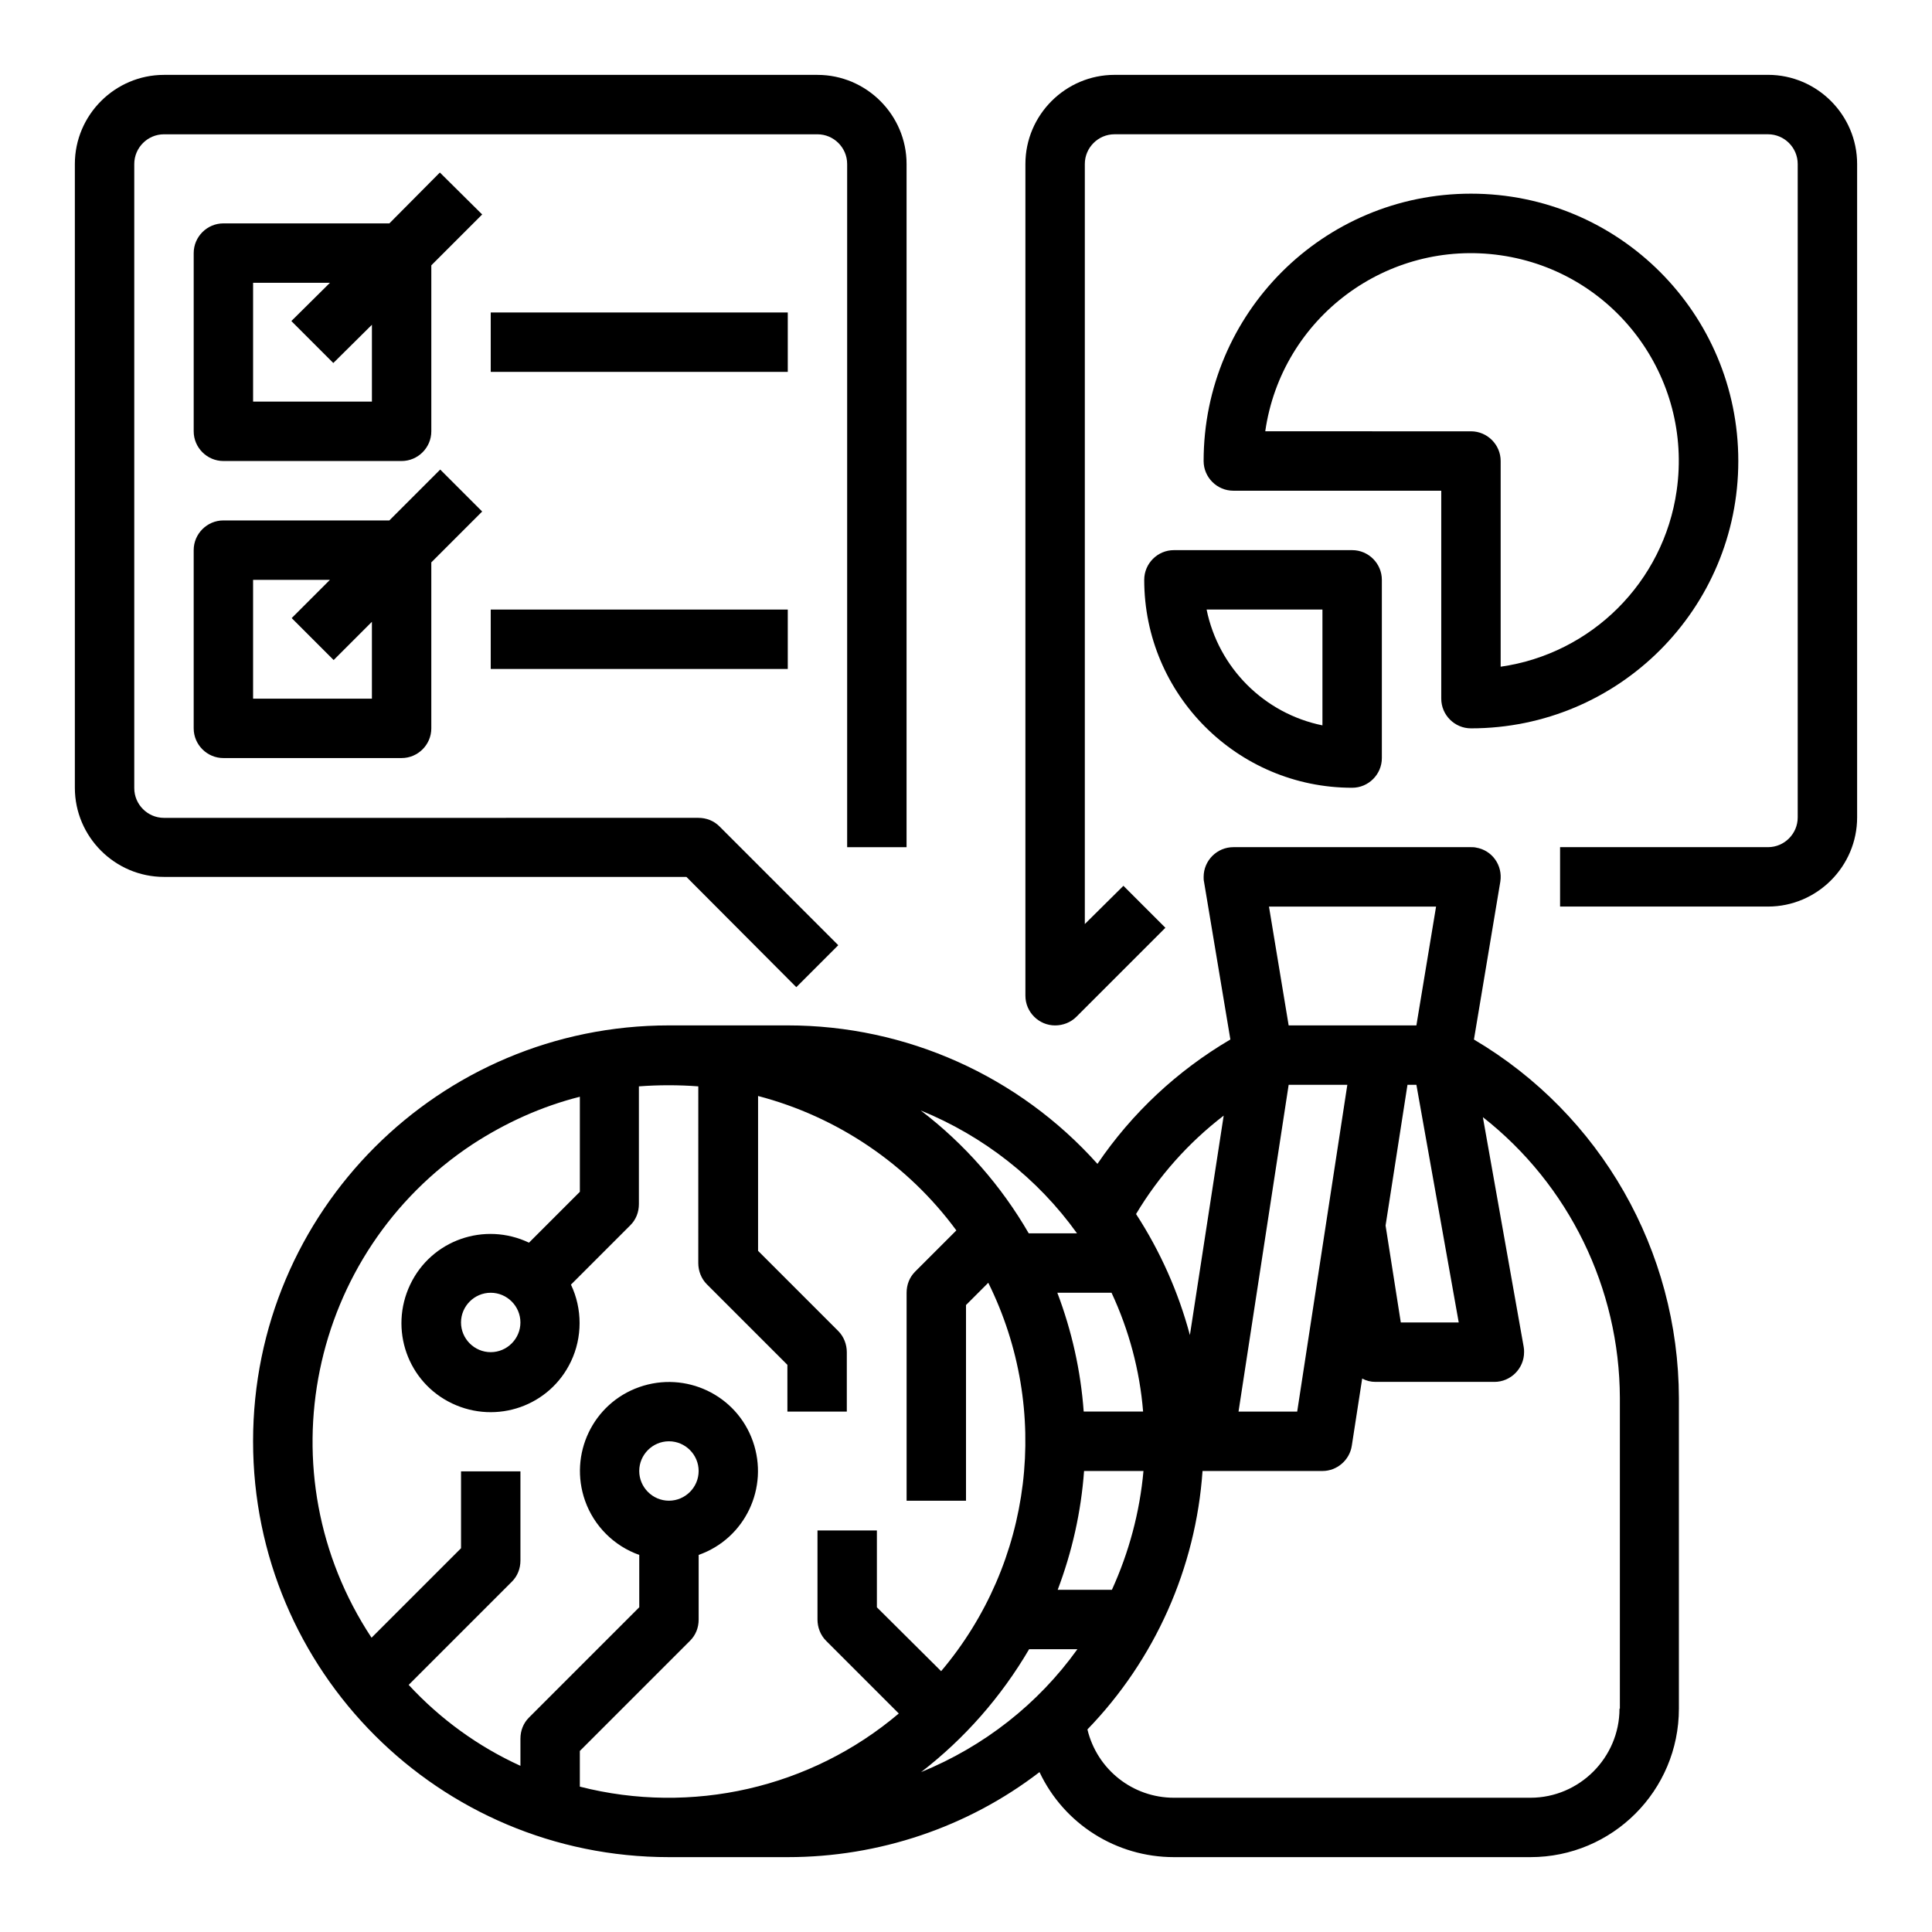
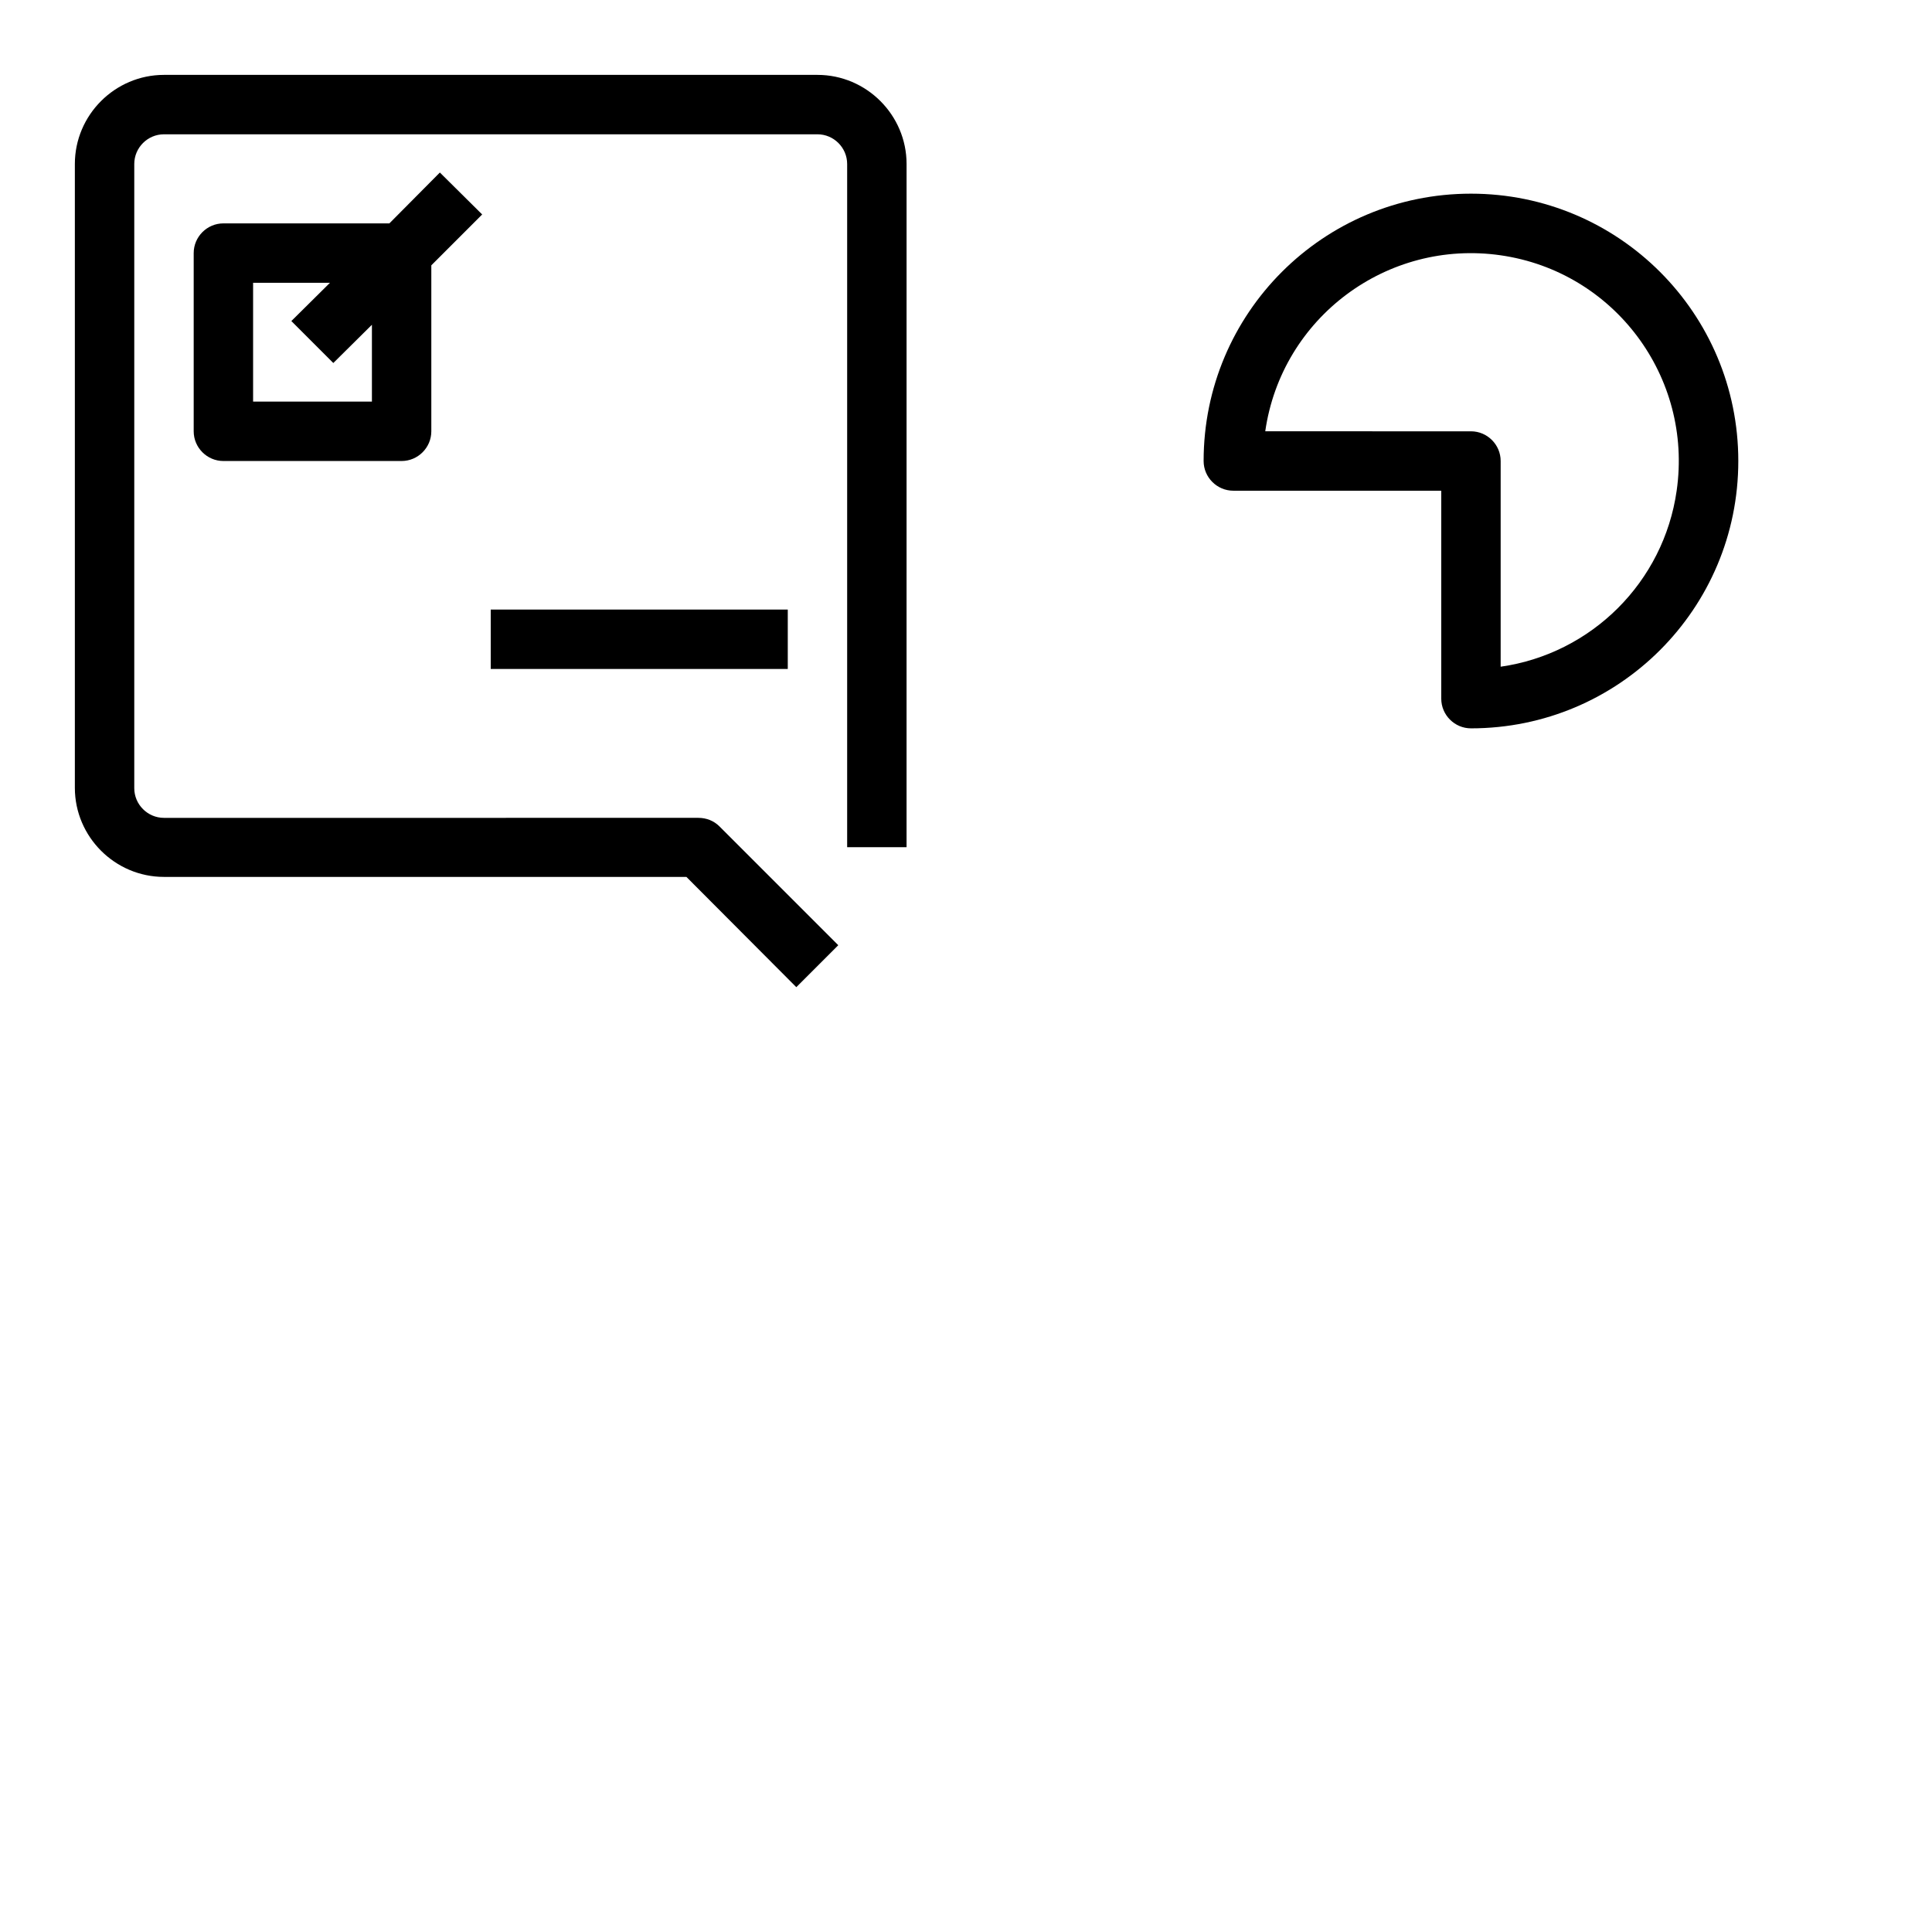
<svg xmlns="http://www.w3.org/2000/svg" fill="#000000" width="800px" height="800px" version="1.1" viewBox="144 144 512 512">
  <g>
-     <path d="m534.61 419.48 6.988-41.82c0.688-4.328-2.164-8.363-6.496-9.055-0.395-0.098-0.887-0.098-1.277-0.098h-62.977c-4.328 0-7.871 3.543-7.871 7.871 0 0.395 0 0.887 0.098 1.277l6.988 41.82c-14.07 8.266-26.074 19.484-35.227 32.965-20.863-23.316-50.68-36.699-82.07-36.699h-31.488c-60.91 0-110.21 49.297-110.21 110.21 0 60.91 49.297 110.21 110.21 110.21h31.488c24.109 0 47.625-7.871 66.715-22.535 6.496 13.777 20.367 22.535 35.621 22.535h94.465c21.746 0 39.359-17.613 39.359-39.359v-82.262c-0.098-39.062-20.664-75.176-54.316-95.055zm-49.102 12.008h15.547l-13.285 86.594h-15.547zm31.488 0h2.363l11.219 62.977h-15.352l-4.035-25.684zm7.578-47.234-5.215 31.488h-33.852l-5.215-31.488zm-56.285 55.398-8.953 58.156c-3.051-11.414-7.871-22.238-14.27-32.078 6-10.039 13.875-18.895 23.223-26.078zm-29.621 125.66h-14.367c3.836-10.137 6.199-20.664 6.988-31.488h15.742c-0.98 10.922-3.836 21.547-8.363 31.488zm8.266-47.234h-15.742c-0.789-10.824-3.148-21.352-6.988-31.488h14.367c4.625 9.938 7.481 20.566 8.363 31.488zm-17.512-47.23h-12.793c-7.281-12.594-17.023-23.715-28.633-32.57 16.629 6.789 30.992 18.008 41.426 32.57zm-131.76 146.62v-9.445l29.227-29.227c1.477-1.477 2.262-3.445 2.262-5.609v-17.121c12.301-4.328 18.695-17.809 14.367-30.109s-17.809-18.695-30.109-14.367c-12.301 4.328-18.695 17.809-14.367 30.109 2.363 6.691 7.676 12.004 14.367 14.367v13.875l-29.227 29.227c-1.477 1.477-2.262 3.445-2.262 5.609v7.184c-11.219-5.117-21.254-12.398-29.617-21.453l27.355-27.355c1.477-1.477 2.262-3.445 2.262-5.609v-23.617h-15.742v20.367l-23.715 23.715c-28.734-43.492-16.727-102.04 26.766-130.77 8.758-5.707 18.301-10.035 28.438-12.594v25.191l-13.48 13.48c-11.809-5.609-25.879-0.688-31.488 11.121-5.609 11.809-0.688 25.879 11.121 31.488 11.809 5.609 25.879 0.688 31.488-11.121 3.051-6.394 3.051-13.973 0-20.367l15.742-15.742c1.477-1.477 2.262-3.445 2.262-5.609v-31.191c2.559-0.195 5.215-0.297 7.871-0.297s5.312 0.098 7.871 0.297l-0.004 46.832c0 2.066 0.789 4.133 2.262 5.609l21.352 21.352 0.004 12.398h15.742v-15.742c0-2.066-0.789-4.133-2.262-5.609l-21.254-21.254v-41.035c21.059 5.512 39.656 18.105 52.547 35.621l-10.922 10.922c-1.477 1.477-2.262 3.445-2.262 5.609v55.105h15.742v-51.855l5.902-5.902c16.727 33.75 11.809 74.195-12.496 102.93l-17.023-16.926v-20.371h-15.742v23.617c0 2.066 0.789 4.133 2.262 5.609l19.285 19.285c-23.32 19.777-54.906 26.961-84.523 19.387zm15.742-83.641c0-4.328 3.543-7.871 7.871-7.871s7.871 3.543 7.871 7.871-3.543 7.871-7.871 7.871-7.871-3.543-7.871-7.871zm-31.488-39.363c0 4.328-3.543 7.871-7.871 7.871s-7.871-3.543-7.871-7.871c0-4.328 3.543-7.871 7.871-7.871s7.871 3.543 7.871 7.871zm134.81 86.594h12.793c-10.43 14.562-24.797 25.781-41.426 32.57 11.512-8.855 21.254-19.977 28.633-32.57zm156.46 15.746c0 12.988-10.629 23.617-23.617 23.617h-94.465c-10.922 0-20.367-7.477-22.926-18.105 17.91-18.5 28.734-42.805 30.504-68.488h0.297 31.488c3.836 0 7.184-2.856 7.773-6.691l2.754-17.809c1.082 0.59 2.262 0.887 3.543 0.887h31.488c4.328 0 7.871-3.543 7.871-7.871 0-0.492 0-0.887-0.098-1.379l-10.824-60.91c22.828 17.91 36.211 45.363 36.309 74.391v82.359z" />
    <path d="m355.03 405.61 11.121-11.121-31.488-31.488c-1.477-1.477-3.445-2.262-5.609-2.262l-141.6 0.004c-4.328 0-7.871-3.543-7.871-7.871v-165.41c0-4.328 3.543-7.871 7.871-7.871h173.18c4.328 0 7.871 3.543 7.871 7.871v181.05h15.742l0.004-181.05c0-12.988-10.629-23.617-23.617-23.617h-173.18c-12.988 0-23.617 10.629-23.617 23.617v165.31c0 12.988 10.629 23.617 23.617 23.617h138.45z" />
    <path d="m260.57 189.72-13.383 13.48h-43.984c-4.328 0-7.871 3.543-7.871 7.871v47.23c0 4.328 3.543 7.871 7.871 7.871h47.23c4.328 0 7.871-3.543 7.871-7.871v-43.984l13.48-13.48zm-18.008 60.711h-31.488v-31.488h20.367l-10.23 10.137 11.121 11.121 10.23-10.137z" />
-     <path d="m274.05 226.81h78.719v15.742h-78.719z" />
-     <path d="m203.2 281.92c-4.328 0-7.871 3.543-7.871 7.871v47.23c0 4.328 3.543 7.871 7.871 7.871h47.23c4.328 0 7.871-3.543 7.871-7.871v-43.984l13.48-13.48-11.121-11.121-13.477 13.484zm39.359 47.23h-31.488v-31.488h20.367l-10.137 10.137 11.121 11.121 10.137-10.137z" />
    <path d="m274.05 305.54h78.719v15.742h-78.719z" />
-     <path d="m447.23 297.66c0 30.406 24.699 55.105 55.105 55.105 4.328 0 7.871-3.543 7.871-7.871v-47.23c0-4.328-3.543-7.871-7.871-7.871h-47.23c-4.332-0.008-7.875 3.535-7.875 7.867zm47.23 7.871v30.699c-15.449-3.148-27.551-15.254-30.699-30.699z" />
    <path d="m533.82 337.02c39.164 0 70.848-31.684 70.848-70.848 0-39.164-31.684-70.848-70.848-70.848-39.164 0-70.848 31.684-70.848 70.848 0 4.328 3.543 7.871 7.871 7.871h55.105v55.105c-0.004 4.328 3.539 7.871 7.871 7.871zm-54.516-78.723c4.328-30.109 32.273-50.973 62.387-46.641 30.109 4.328 50.973 32.273 46.641 62.387-3.445 24.207-22.535 43.199-46.641 46.641v-54.512c0-4.328-3.543-7.871-7.871-7.871z" />
-     <path d="m612.54 163.84h-173.18c-12.988 0-23.617 10.629-23.617 23.617v220.42c0 4.328 3.543 7.871 7.871 7.871 2.066 0 4.133-0.789 5.609-2.262l23.617-23.617-11.121-11.121-10.23 10.137v-201.43c0-4.328 3.543-7.871 7.871-7.871h173.18c4.328 0 7.871 3.543 7.871 7.871v173.18c0 4.328-3.543 7.871-7.871 7.871h-55.105v15.742h55.105c12.988 0 23.617-10.629 23.617-23.617v-173.18c0-12.988-10.629-23.617-23.617-23.617z" />
  </g>
</svg>